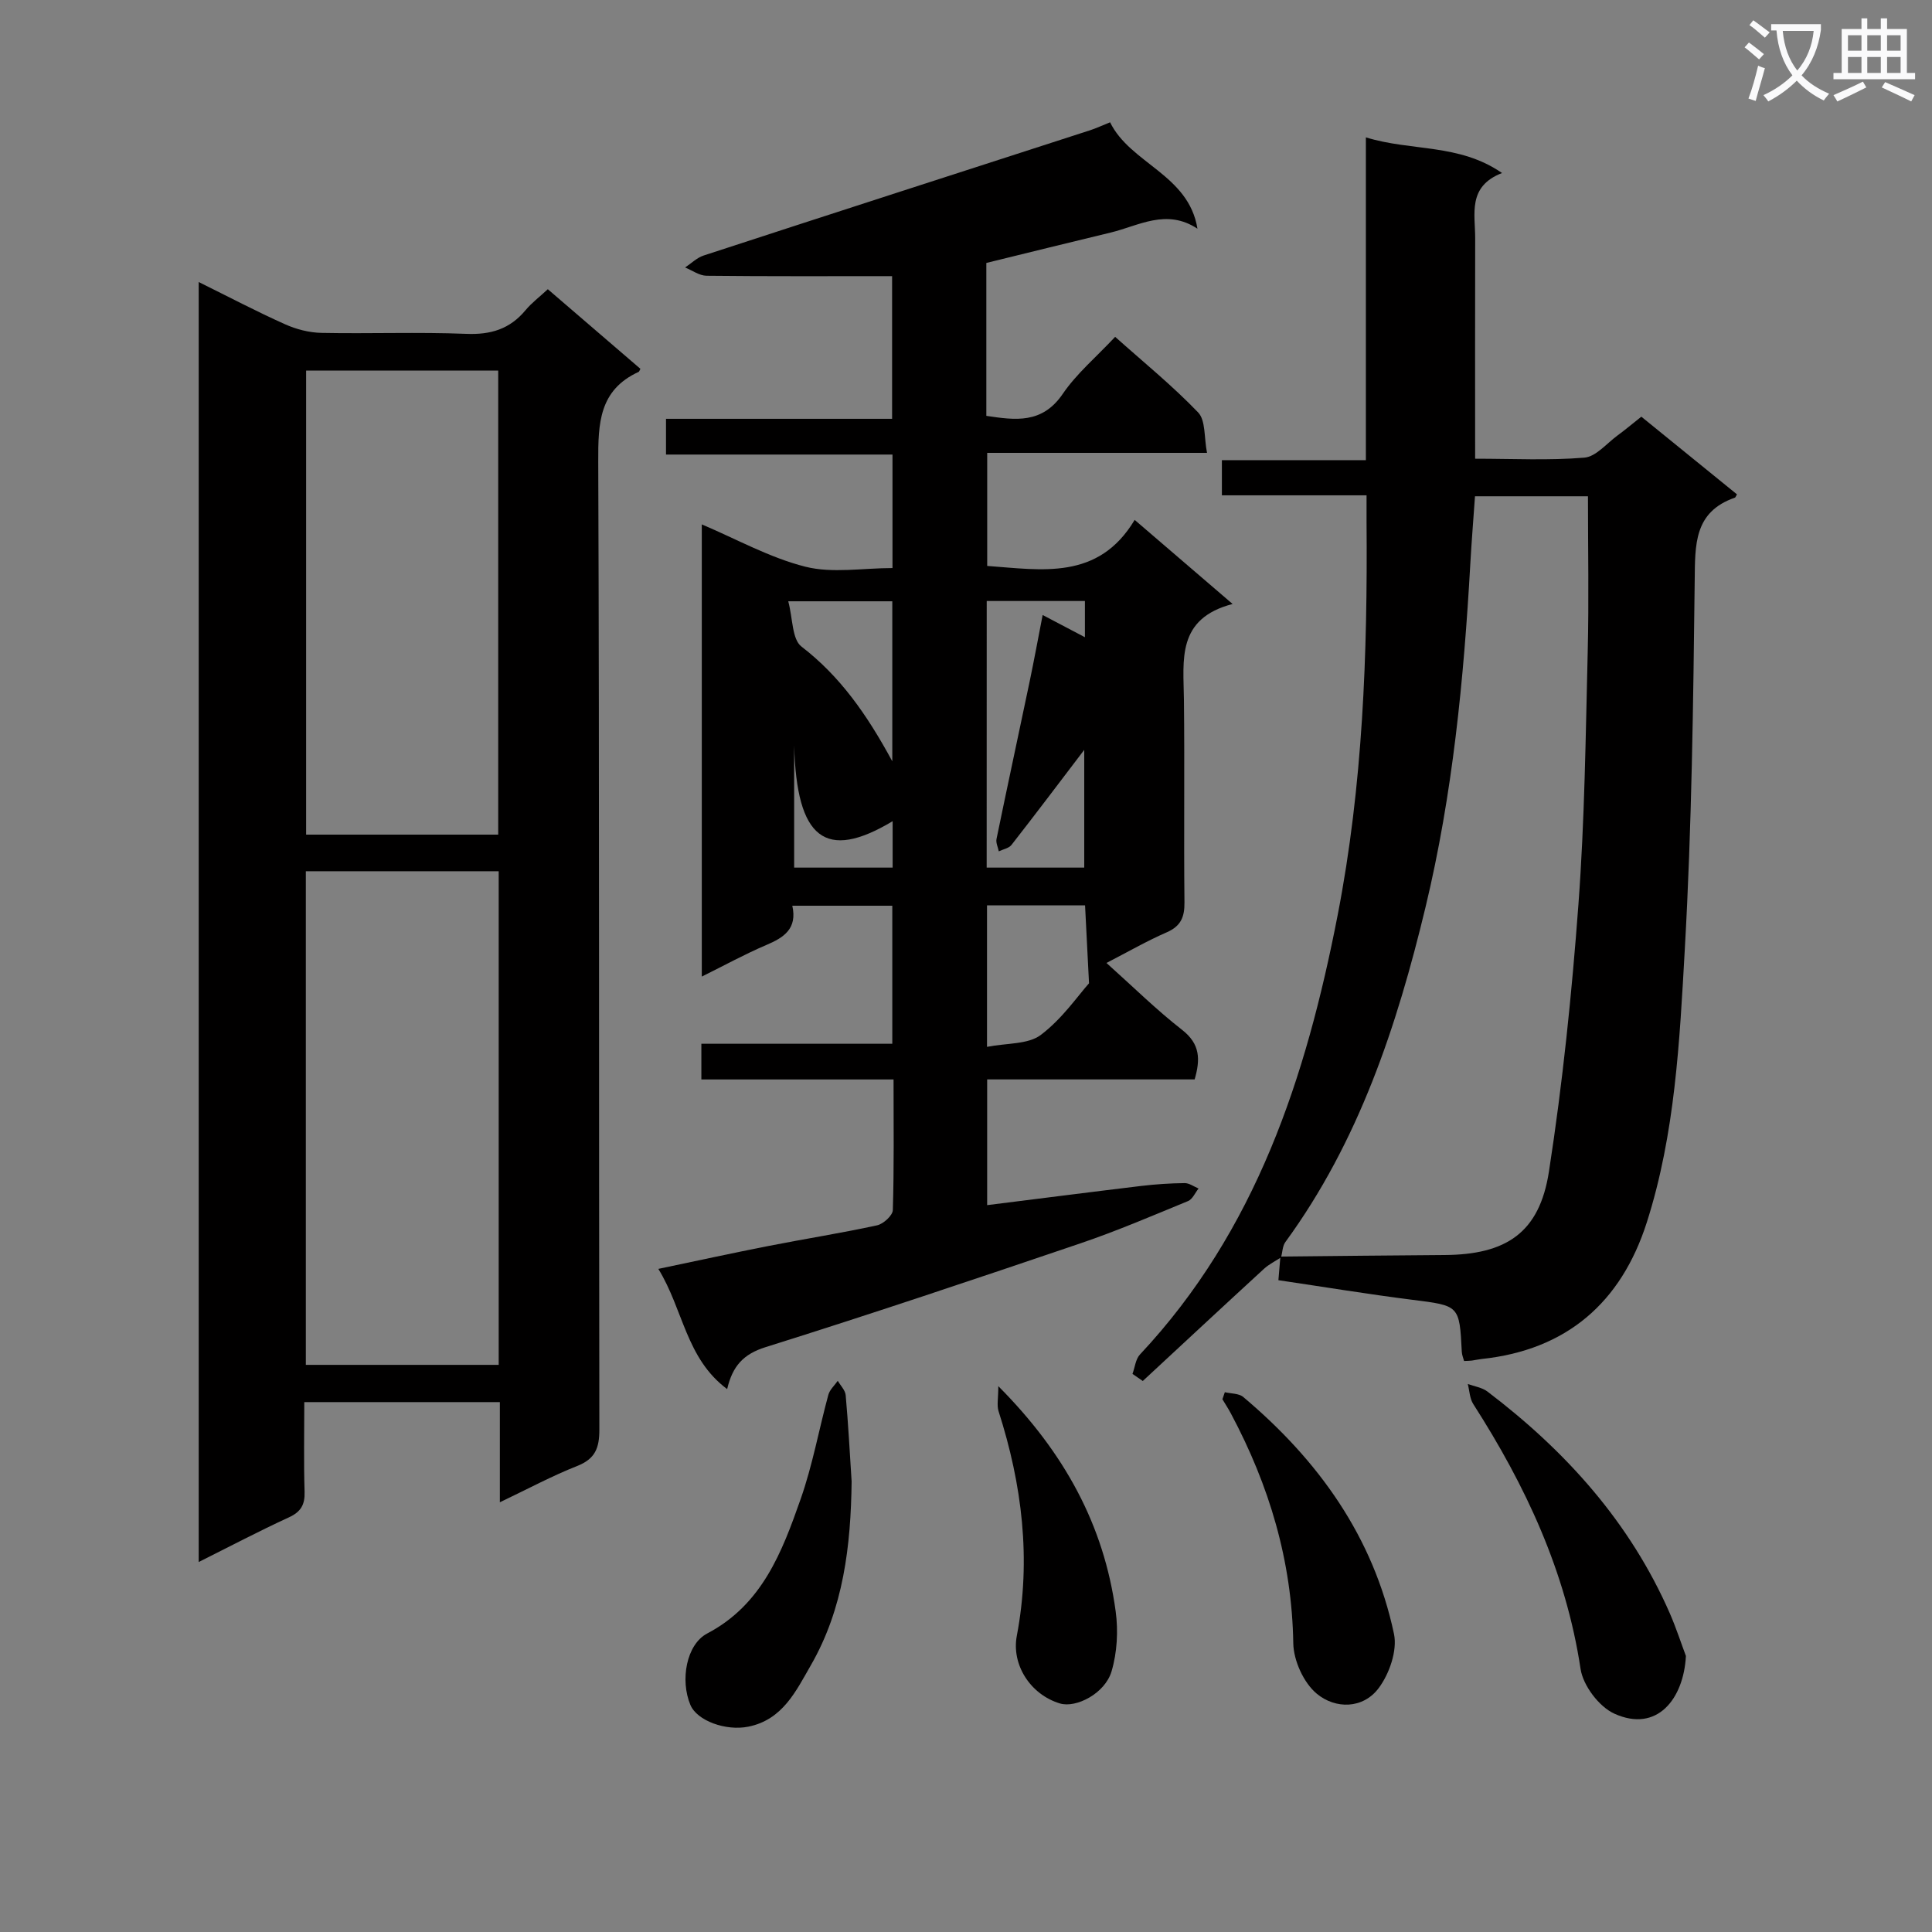
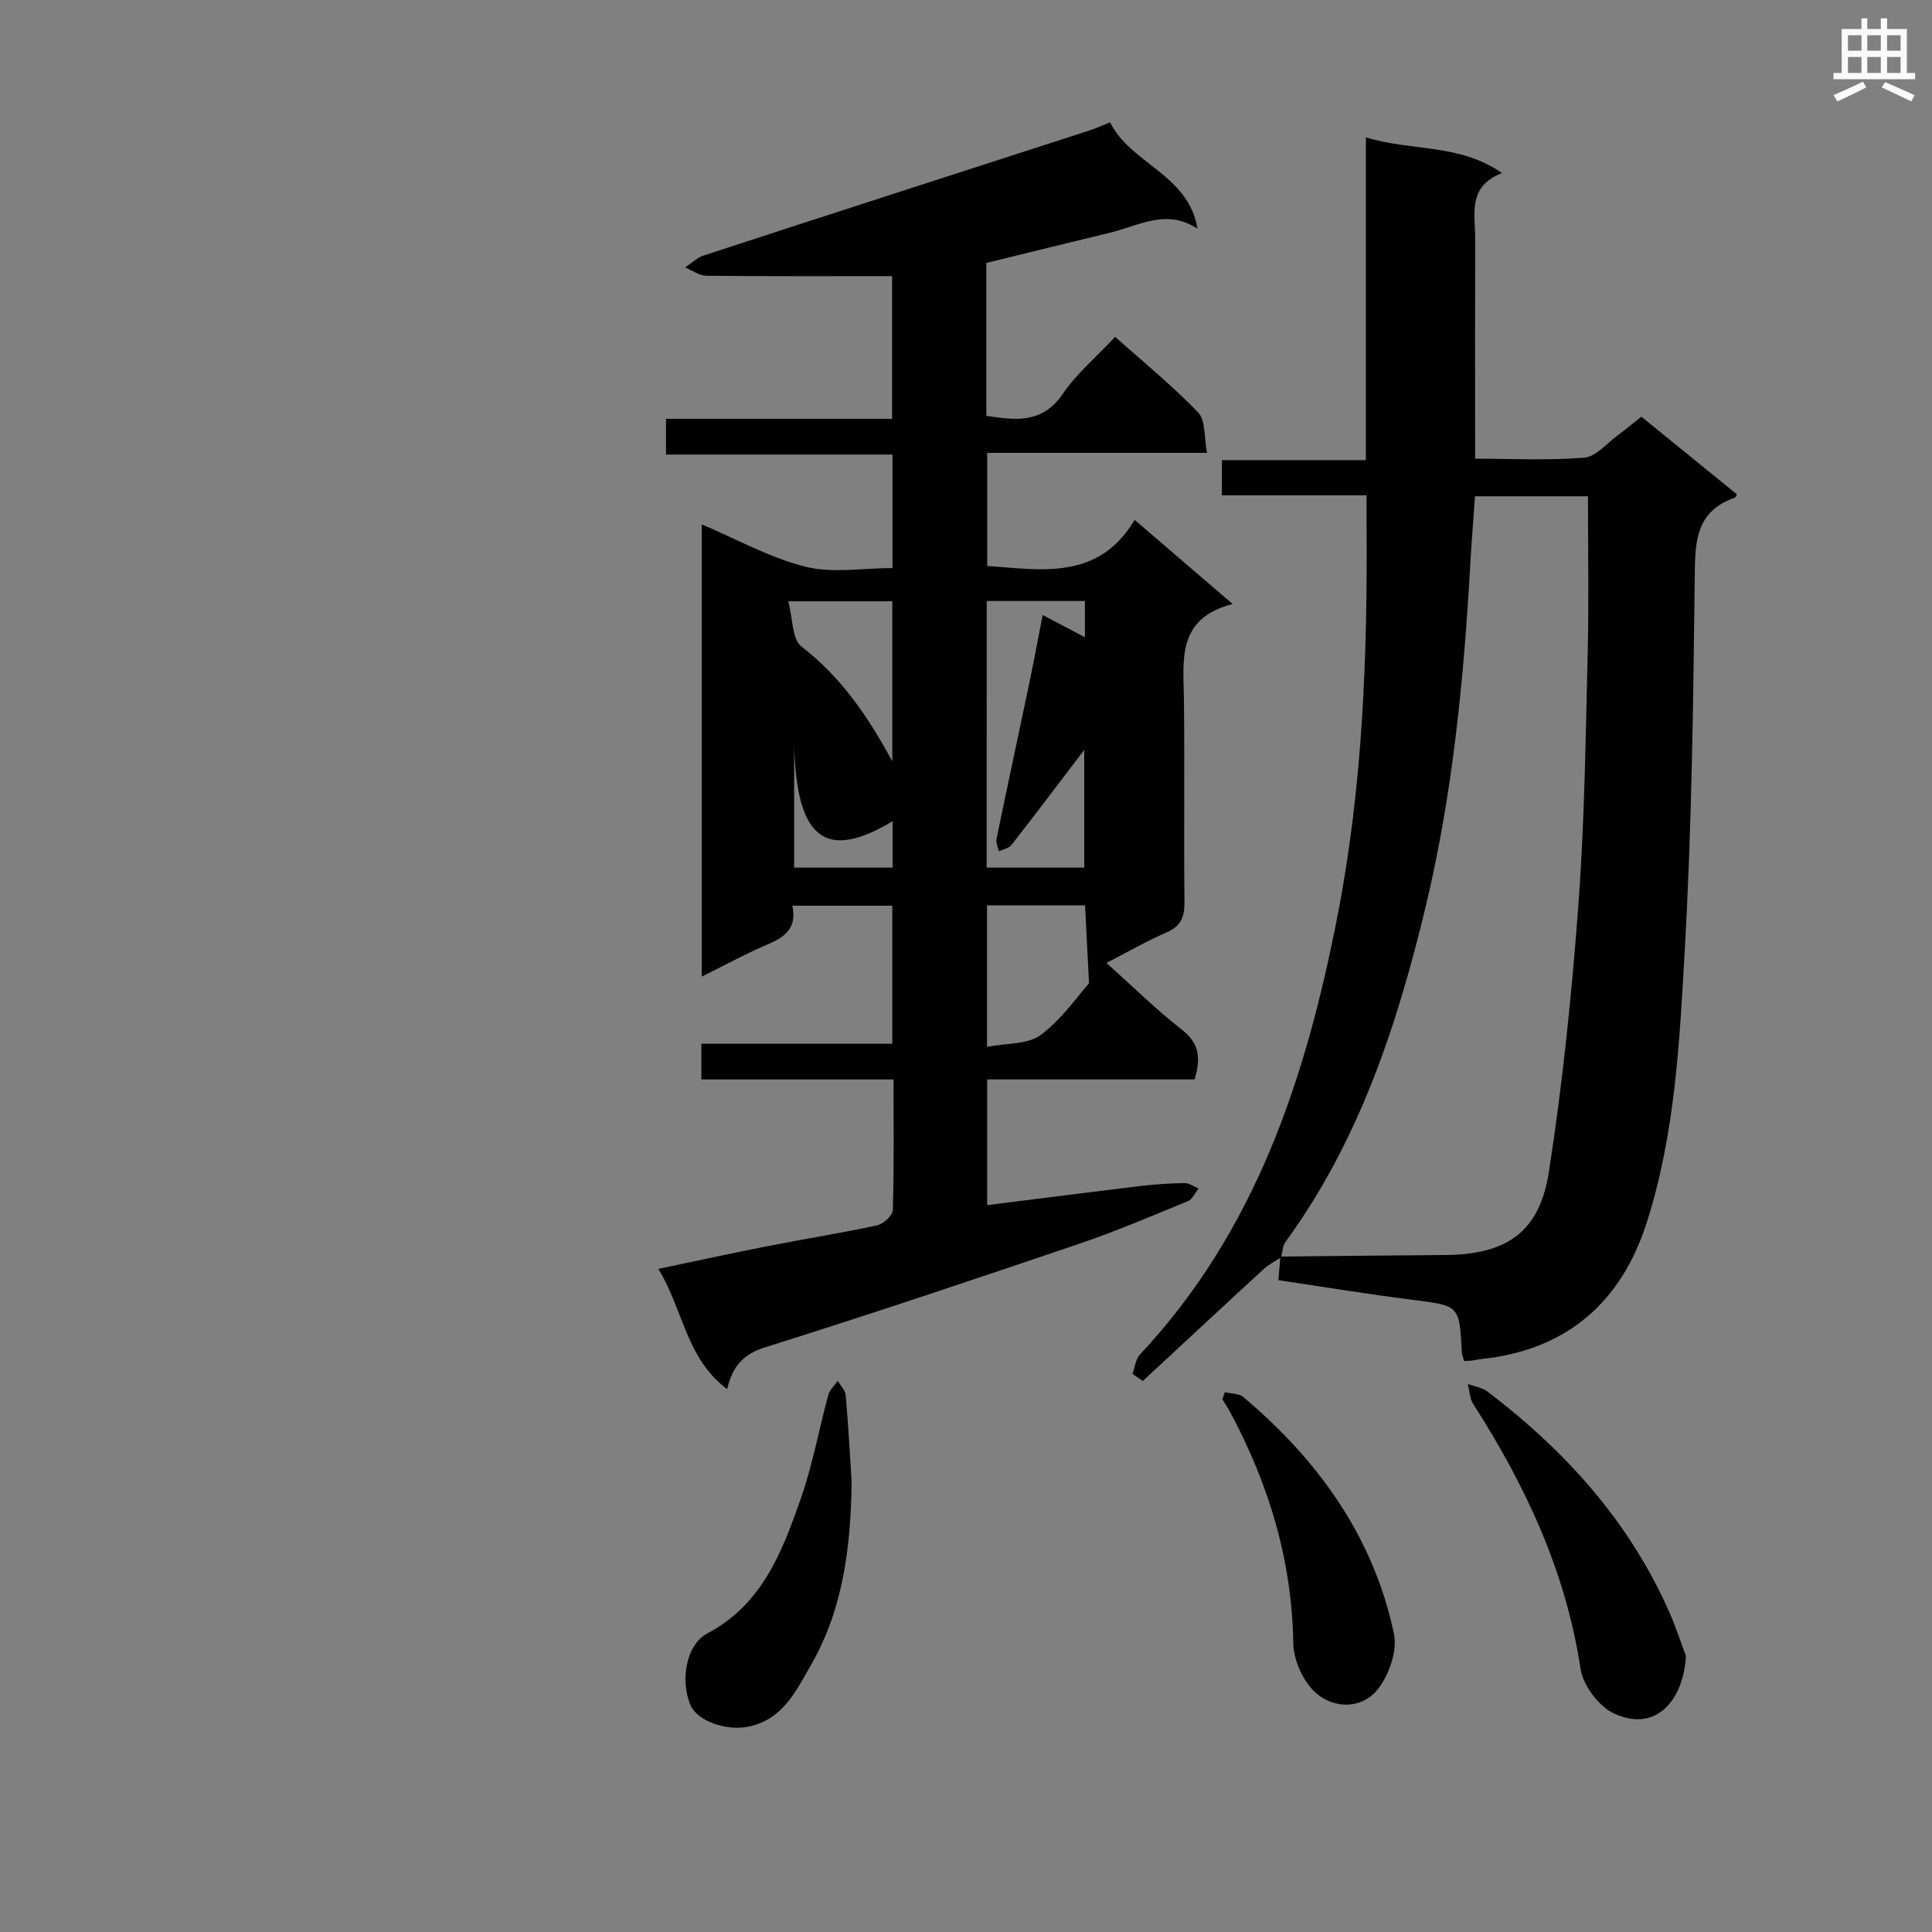
<svg xmlns="http://www.w3.org/2000/svg" enable-background="new 0 0 400 400" viewBox="0 0 400 400">
  <rect x="0" y="0" width="400" height="400" fill="#808080" stroke="none" />
-   <path d="m362.1 8.8c1.1.8 2.1 1.6 3.1 2.4l-1 1.1c-1.3-1.1-2.3-2-3-2.5zm1.9 4.8c.5.2.9.4 1.4.5-.6 2.3-1.3 4.5-1.9 6.8l-1.5-.5c.8-2.1 1.4-4.3 2-6.8zm-1-9.4c1.3.9 2.4 1.8 3.4 2.5l-1 1.1c-1.4-1.2-2.4-2.1-3.2-2.6zm3.7 2.2v-1.4h10.3v1.2c-.5 3.6-1.8 6.8-4 9.4 1.5 1.6 3.4 2.8 5.7 3.8-.3.4-.7.8-1.1 1.4-2.3-1.1-4.1-2.5-5.6-4.1-1.6 1.6-3.6 3.1-5.9 4.3-.3-.5-.7-.9-1-1.3 2.4-1.1 4.4-2.5 6-4.1-1.9-2.5-3-5.6-3.3-9.3h-1.1zm8.8 0h-6.4c.3 3.3 1.3 6 3 8.2 2-2.3 3.1-5.1 3.4-8.2z" fill="#fafafb" />
  <path d="m385.3 3.8h1.3v2.2h2.8v-2.2h1.3v2.2h4.1v9.1h1.7v1.3h-16.9v-1.3h1.7v-9.1h4.1v-2.2zm.4 13.1.7 1.2c-1.8.9-3.8 1.9-6 2.9-.2-.4-.5-.8-.8-1.3 2.3-1 4.3-1.9 6.1-2.8zm-3.1-6.4h2.8v-3.2h-2.8zm0 4.6h2.8v-3.3h-2.8zm4-4.6h2.8v-3.2h-2.8zm0 4.6h2.8v-3.3h-2.8zm3.7 1.9c2.1.9 4.1 1.8 6.1 2.7l-.7 1.3c-2.2-1.1-4.2-2-6.1-2.9zm3.2-9.7h-2.8v3.2h2.8zm-2.8 7.8h2.8v-3.3h-2.8z" fill="#fafafb" />
  <g fill="#010000">
    <path d="m247.34 223.48c-14.3 0-28.44 0-42.96 0v26.03c10.66-1.33 21.3-2.7 31.95-3.98 2.96-.35 5.96-.55 8.94-.58.95-.01 1.92.72 2.88 1.12-.72.89-1.25 2.22-2.18 2.6-7.37 3.03-14.71 6.18-22.25 8.74-21.67 7.36-43.37 14.65-65.21 21.5-4.58 1.43-6.85 3.9-7.96 8.69-8.55-6.37-9.05-16.44-14.25-24.89 8.07-1.69 15.44-3.3 22.84-4.75 7.47-1.47 15.01-2.65 22.45-4.27 1.3-.28 3.22-2.03 3.26-3.15.27-8.81.15-17.63.15-27.05-13.38 0-26.46 0-39.79 0 0-2.69 0-4.78 0-7.39h39.53c0-9.77 0-19.01 0-28.58-6.88 0-13.62 0-20.7 0 1.06 4.75-1.72 6.58-5.38 8.13-4.4 1.87-8.61 4.19-13.36 6.54 0-31.56 0-62.57 0-93.62 7.18 3.04 14.06 6.9 21.44 8.76 5.61 1.41 11.85.28 18.04.28 0-8 0-15.44 0-23.5-15.57 0-31.13 0-46.89 0 0-2.69 0-4.77 0-7.4h46.81c0-10.27 0-19.99 0-29.54-12.94 0-25.69.06-38.43-.08-1.48-.02-2.95-1.11-4.43-1.71 1.27-.84 2.43-2.01 3.82-2.47 26.65-8.71 53.34-17.31 80.03-25.94 1.26-.41 2.47-.98 4.14-1.65 4.21 8.58 16.27 10.8 18.09 22.03-6.44-4.24-12.14-.61-17.94.79-8.53 2.05-17.04 4.16-25.77 6.3v31.66c6 .89 11.55 1.71 15.82-4.55 2.87-4.21 6.93-7.62 10.85-11.81 5.77 5.16 11.82 10.07 17.18 15.65 1.58 1.65 1.21 5.17 1.84 8.37-15.58 0-30.34 0-45.51 0v23.41c11.29.81 22.99 3.06 30.53-9.53 6.88 5.91 13.12 11.27 20.28 17.41-11.66 3.03-10.17 11.62-10.08 19.8.16 14-.04 28 .11 41.99.03 3.04-.75 4.91-3.68 6.19-4.09 1.78-7.97 4.02-12.47 6.34 5.48 4.9 10.33 9.7 15.67 13.86 3.76 2.94 3.78 6.11 2.59 10.25zm-43.06-43.85h20.2c0-8.06 0-15.81 0-24.38-5.38 7.07-10.17 13.42-15.06 19.68-.55.7-1.74.9-2.63 1.33-.17-.86-.64-1.78-.47-2.57 2.23-10.85 4.57-21.67 6.84-32.51.93-4.45 1.75-8.92 2.71-13.85 3.36 1.77 5.93 3.12 8.75 4.6 0-2.86 0-5.1 0-7.5-6.9 0-13.47 0-20.33 0-.01 18.46-.01 36.67-.01 55.2zm21.19 23.95c-.33-6.46-.57-11.2-.82-16.14-6.95 0-13.52 0-20.3 0v29.3c4.11-.81 8.51-.48 11.14-2.47 4.43-3.34 7.72-8.17 9.98-10.69zm-40.73-45.96c0-11.79 0-22.34 0-33.13-6.97 0-13.67 0-21.54 0 .95 3.56.77 7.85 2.72 9.36 7.99 6.15 13.53 14.01 18.82 23.77zm.07 12.4c-13.99 8.38-19.86 3.59-20.39-15.68v25.29h20.39c0-3.22 0-6.15 0-9.61z" />
-     <path d="m103.49 311.03c0-7.43 0-14.02 0-20.74-13.7 0-26.8 0-40.49 0 0 6.31-.13 12.43.06 18.53.09 2.7-.74 4.18-3.26 5.34-6.15 2.82-12.14 5.98-18.66 9.24 0-88.56 0-176.39 0-265.01 6.31 3.12 11.99 6.11 17.84 8.73 2.33 1.05 5.02 1.75 7.57 1.8 9.99.2 20-.2 29.98.2 5.08.21 9.03-.99 12.27-4.89 1.26-1.52 2.89-2.74 4.62-4.35 6.45 5.55 12.82 11.03 19.17 16.48-.19.35-.24.57-.36.63-8.2 3.76-8.4 10.66-8.37 18.53.25 66.81.11 133.62.23 200.43.01 3.83-.84 6.09-4.6 7.57-5.2 2.05-10.15 4.72-16 7.51zm-.24-130.65c-13.68 0-26.77 0-39.93 0v102.2h39.93c0-34.15 0-68.05 0-102.2zm-.1-7.58c0-32.29 0-64.15 0-96.08-13.55 0-26.64 0-39.77 0v96.08z" />
    <path d="m265.24 260.32c-1.19.78-2.5 1.42-3.54 2.37-8.4 7.71-16.74 15.48-25.1 23.23-.71-.49-1.42-.98-2.13-1.47.5-1.36.64-3.05 1.55-4.02 24.04-25.64 34.4-57.42 40.92-90.92 5.23-26.9 6.21-54.12 5.99-81.43-.01-1.65 0-3.3 0-5.53-10.07 0-19.82 0-29.95 0 0-2.65 0-4.73 0-7.28h29.81c0-22.33 0-44.2 0-66.83 9.5 2.93 19.26 1.22 28.19 7.38-7.21 2.8-5.54 8.49-5.56 13.56-.04 14.97-.01 29.94-.01 45.59 7.81 0 15.25.39 22.62-.22 2.4-.2 4.62-2.95 6.87-4.6 1.59-1.16 3.1-2.44 4.92-3.88 6.73 5.46 13.28 10.78 19.8 16.08-.24.4-.3.63-.42.68-8.53 2.96-8.24 9.77-8.33 17.18-.3 25.45-.61 50.92-2.05 76.32-1.07 19-2 38.21-7.87 56.56-5.3 16.56-16.57 26.42-34.23 28.28-.66.07-1.31.23-1.97.32-.48.06-.97.06-1.63.09-.17-.64-.44-1.26-.47-1.89-.49-9.69-.5-9.55-10.31-10.79-9.04-1.14-18.04-2.63-27.66-4.05.15-1.79.28-3.34.41-4.89 11.31-.11 22.62-.25 33.93-.32 12.84-.07 19.71-4.61 21.67-17.27 2.84-18.33 4.74-36.85 6.11-55.36 1.29-17.39 1.49-34.87 1.92-52.31.26-10.6.05-21.22.05-32.15-8.02 0-15.59 0-23.39 0-.34 4.83-.71 9.43-.97 14.04-1.35 23.89-3.65 47.64-9.26 70.99-5.94 24.7-13.82 48.54-29.01 69.35-.62.83-.62 2.11-.9 3.19z" />
    <path d="m349.05 342.85c-.46 8.86-5.96 15.97-14.83 11.94-3.16-1.44-6.46-5.81-6.98-9.25-3.04-20.14-11.38-37.95-22.22-54.85-.74-1.15-.77-2.76-1.13-4.15 1.36.5 2.95.72 4.06 1.56 16.25 12.33 29.56 27.12 37.81 46.02 1.3 3.01 2.32 6.15 3.29 8.73z" />
    <path d="m176.32 306.73c-.16 13.3-1.69 26.3-8.43 38.02-3.06 5.31-5.83 11.31-12.97 12.74-4.61.93-10.59-1.2-11.98-4.5-2.16-5.14-.83-12.52 3.47-14.79 11.39-5.98 15.51-16.89 19.36-27.85 2.46-7 3.78-14.39 5.73-21.57.29-1.06 1.28-1.93 1.95-2.9.57.99 1.55 1.95 1.64 2.98.53 5.94.85 11.91 1.23 17.87z" />
    <path d="m253.59 288.24c1.29.31 2.9.23 3.81.99 15.54 13.08 26.96 28.94 31.21 49.06.72 3.42-.95 8.24-3.15 11.19-3.26 4.38-8.99 4.38-12.83 1.19-2.72-2.25-4.81-6.86-4.87-10.45-.27-17.03-4.98-32.68-12.9-47.54-.54-1.02-1.18-1.99-1.77-2.98.17-.48.34-.97.5-1.46z" />
-     <path d="m206.69 286.99c13.71 13.77 21.88 28.8 24.3 46.64.55 4.05.3 8.52-.86 12.42-1.36 4.57-7.34 7.64-10.69 6.63-6.15-1.86-10.05-8.05-8.92-14 3.01-15.86 1.1-31.31-3.79-46.54-.37-1.2-.04-2.62-.04-5.15z" />
  </g>
</svg>